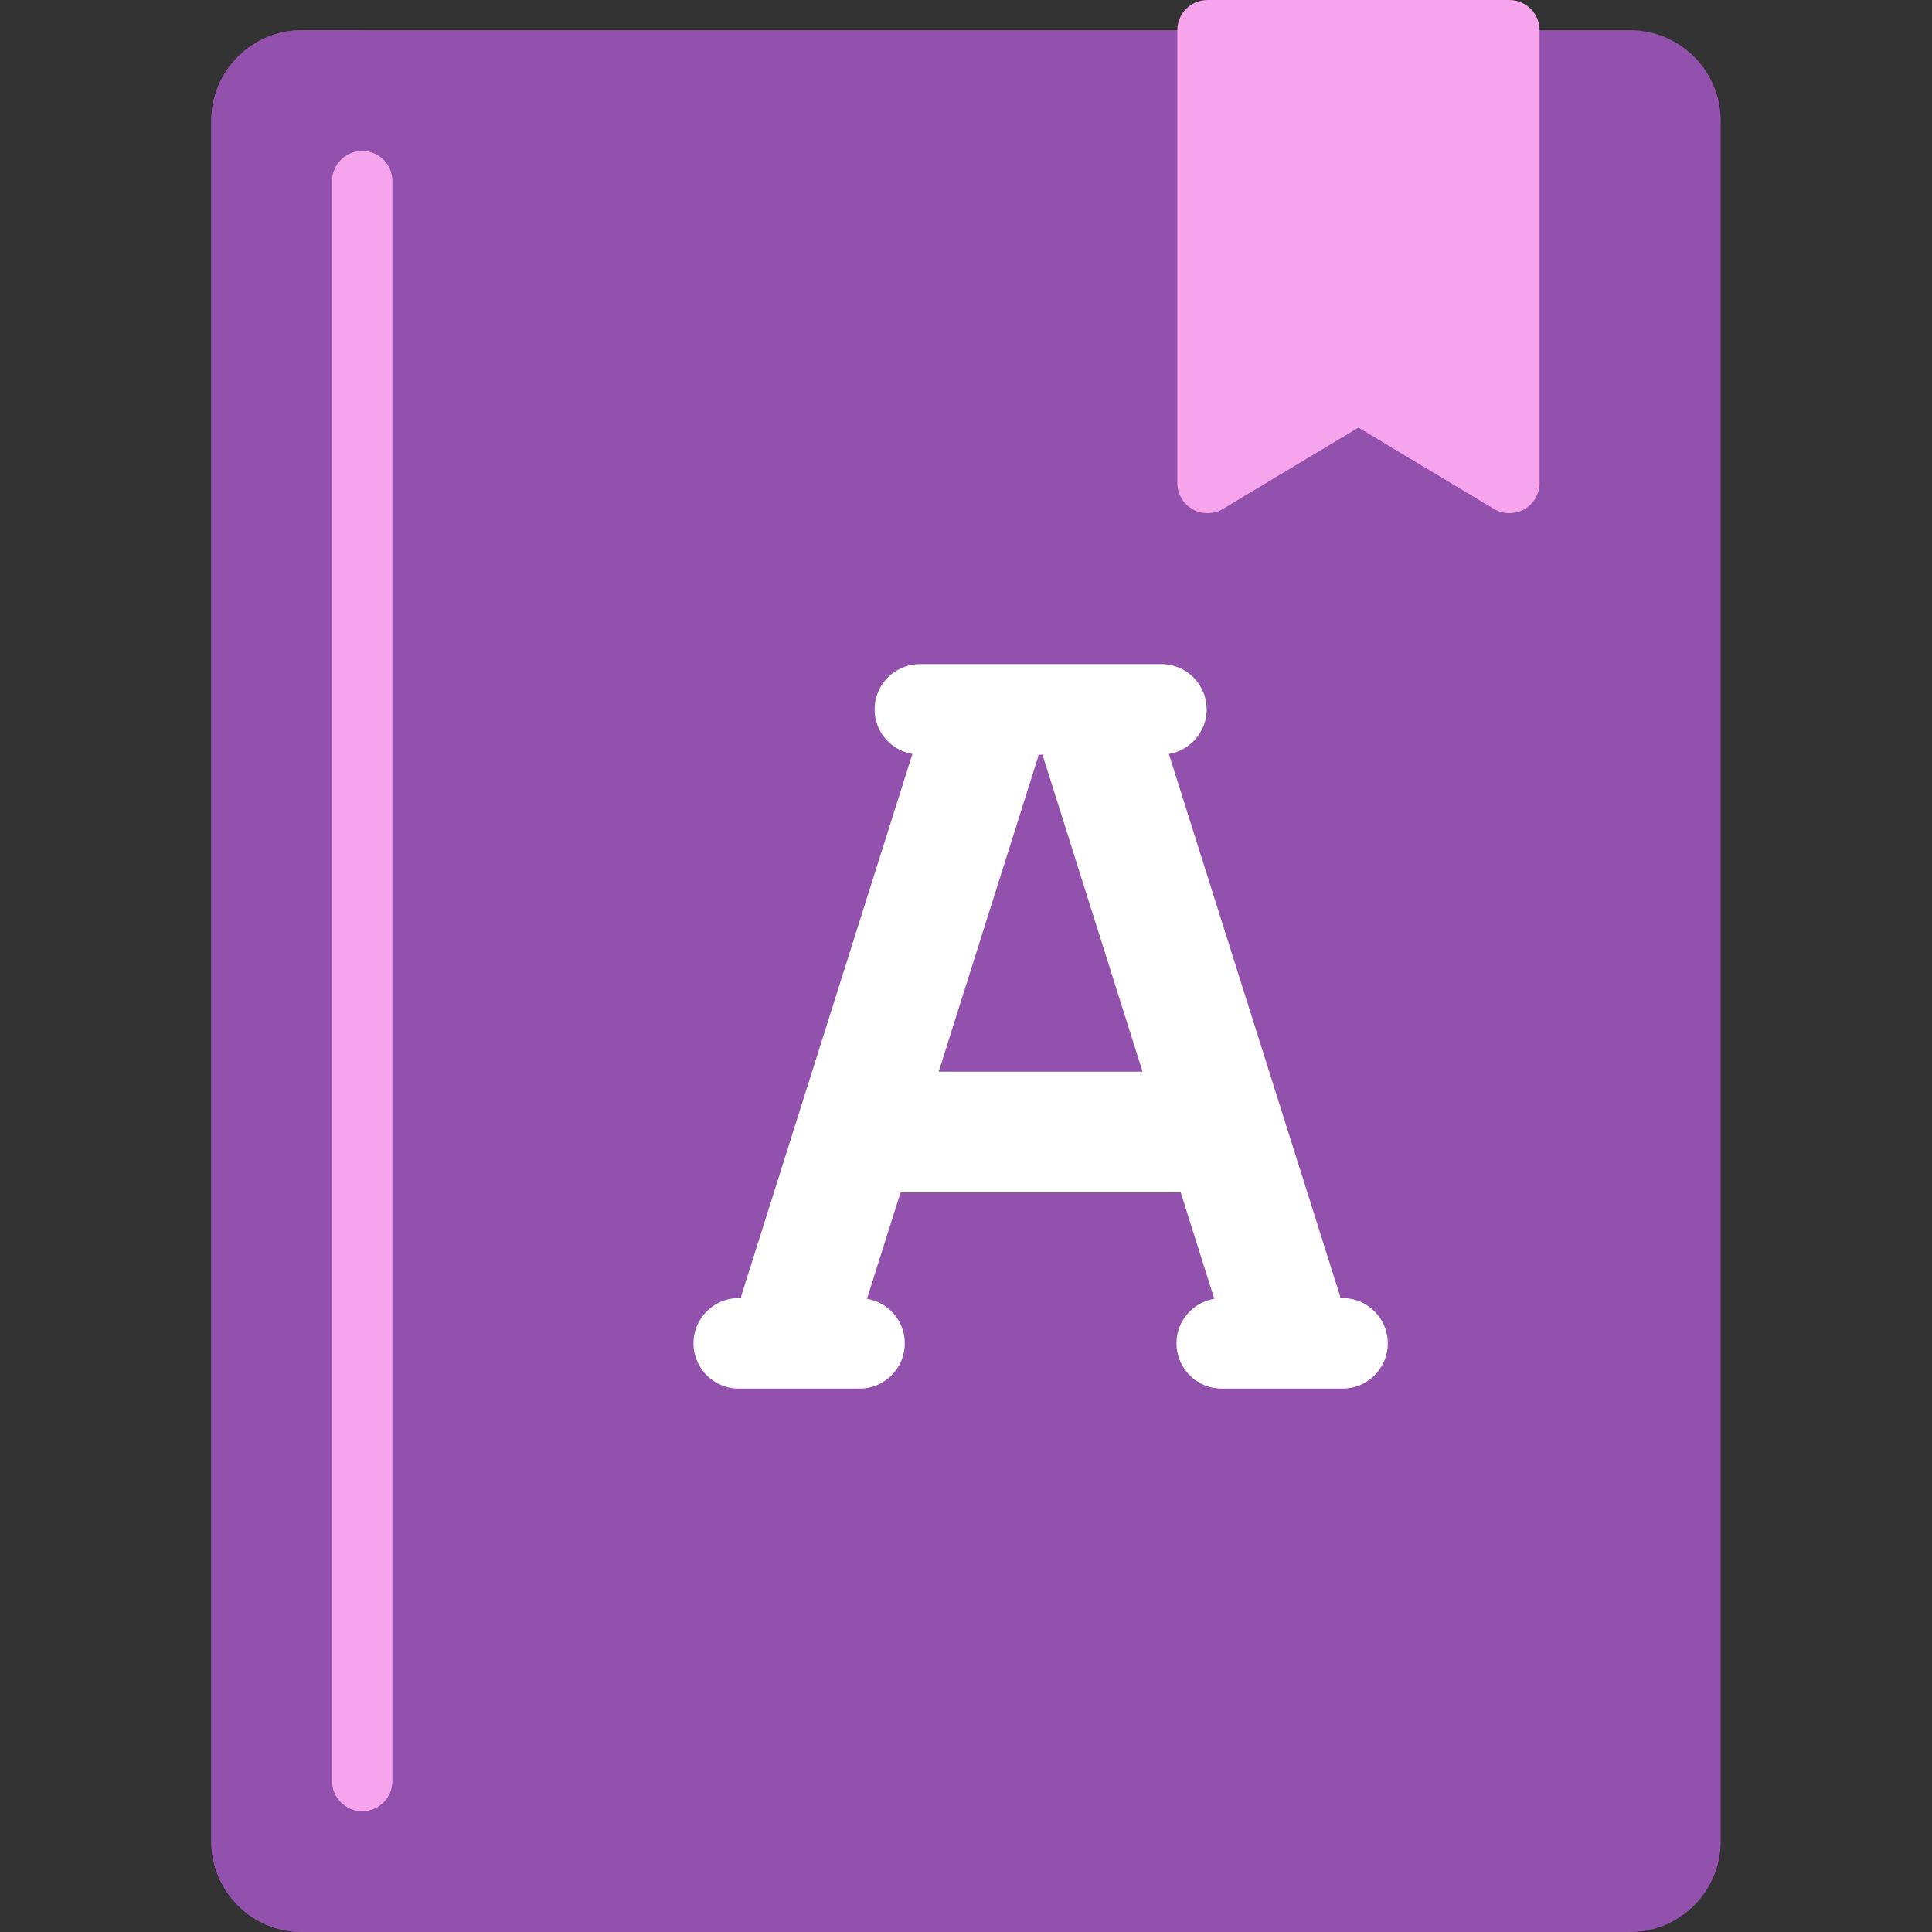
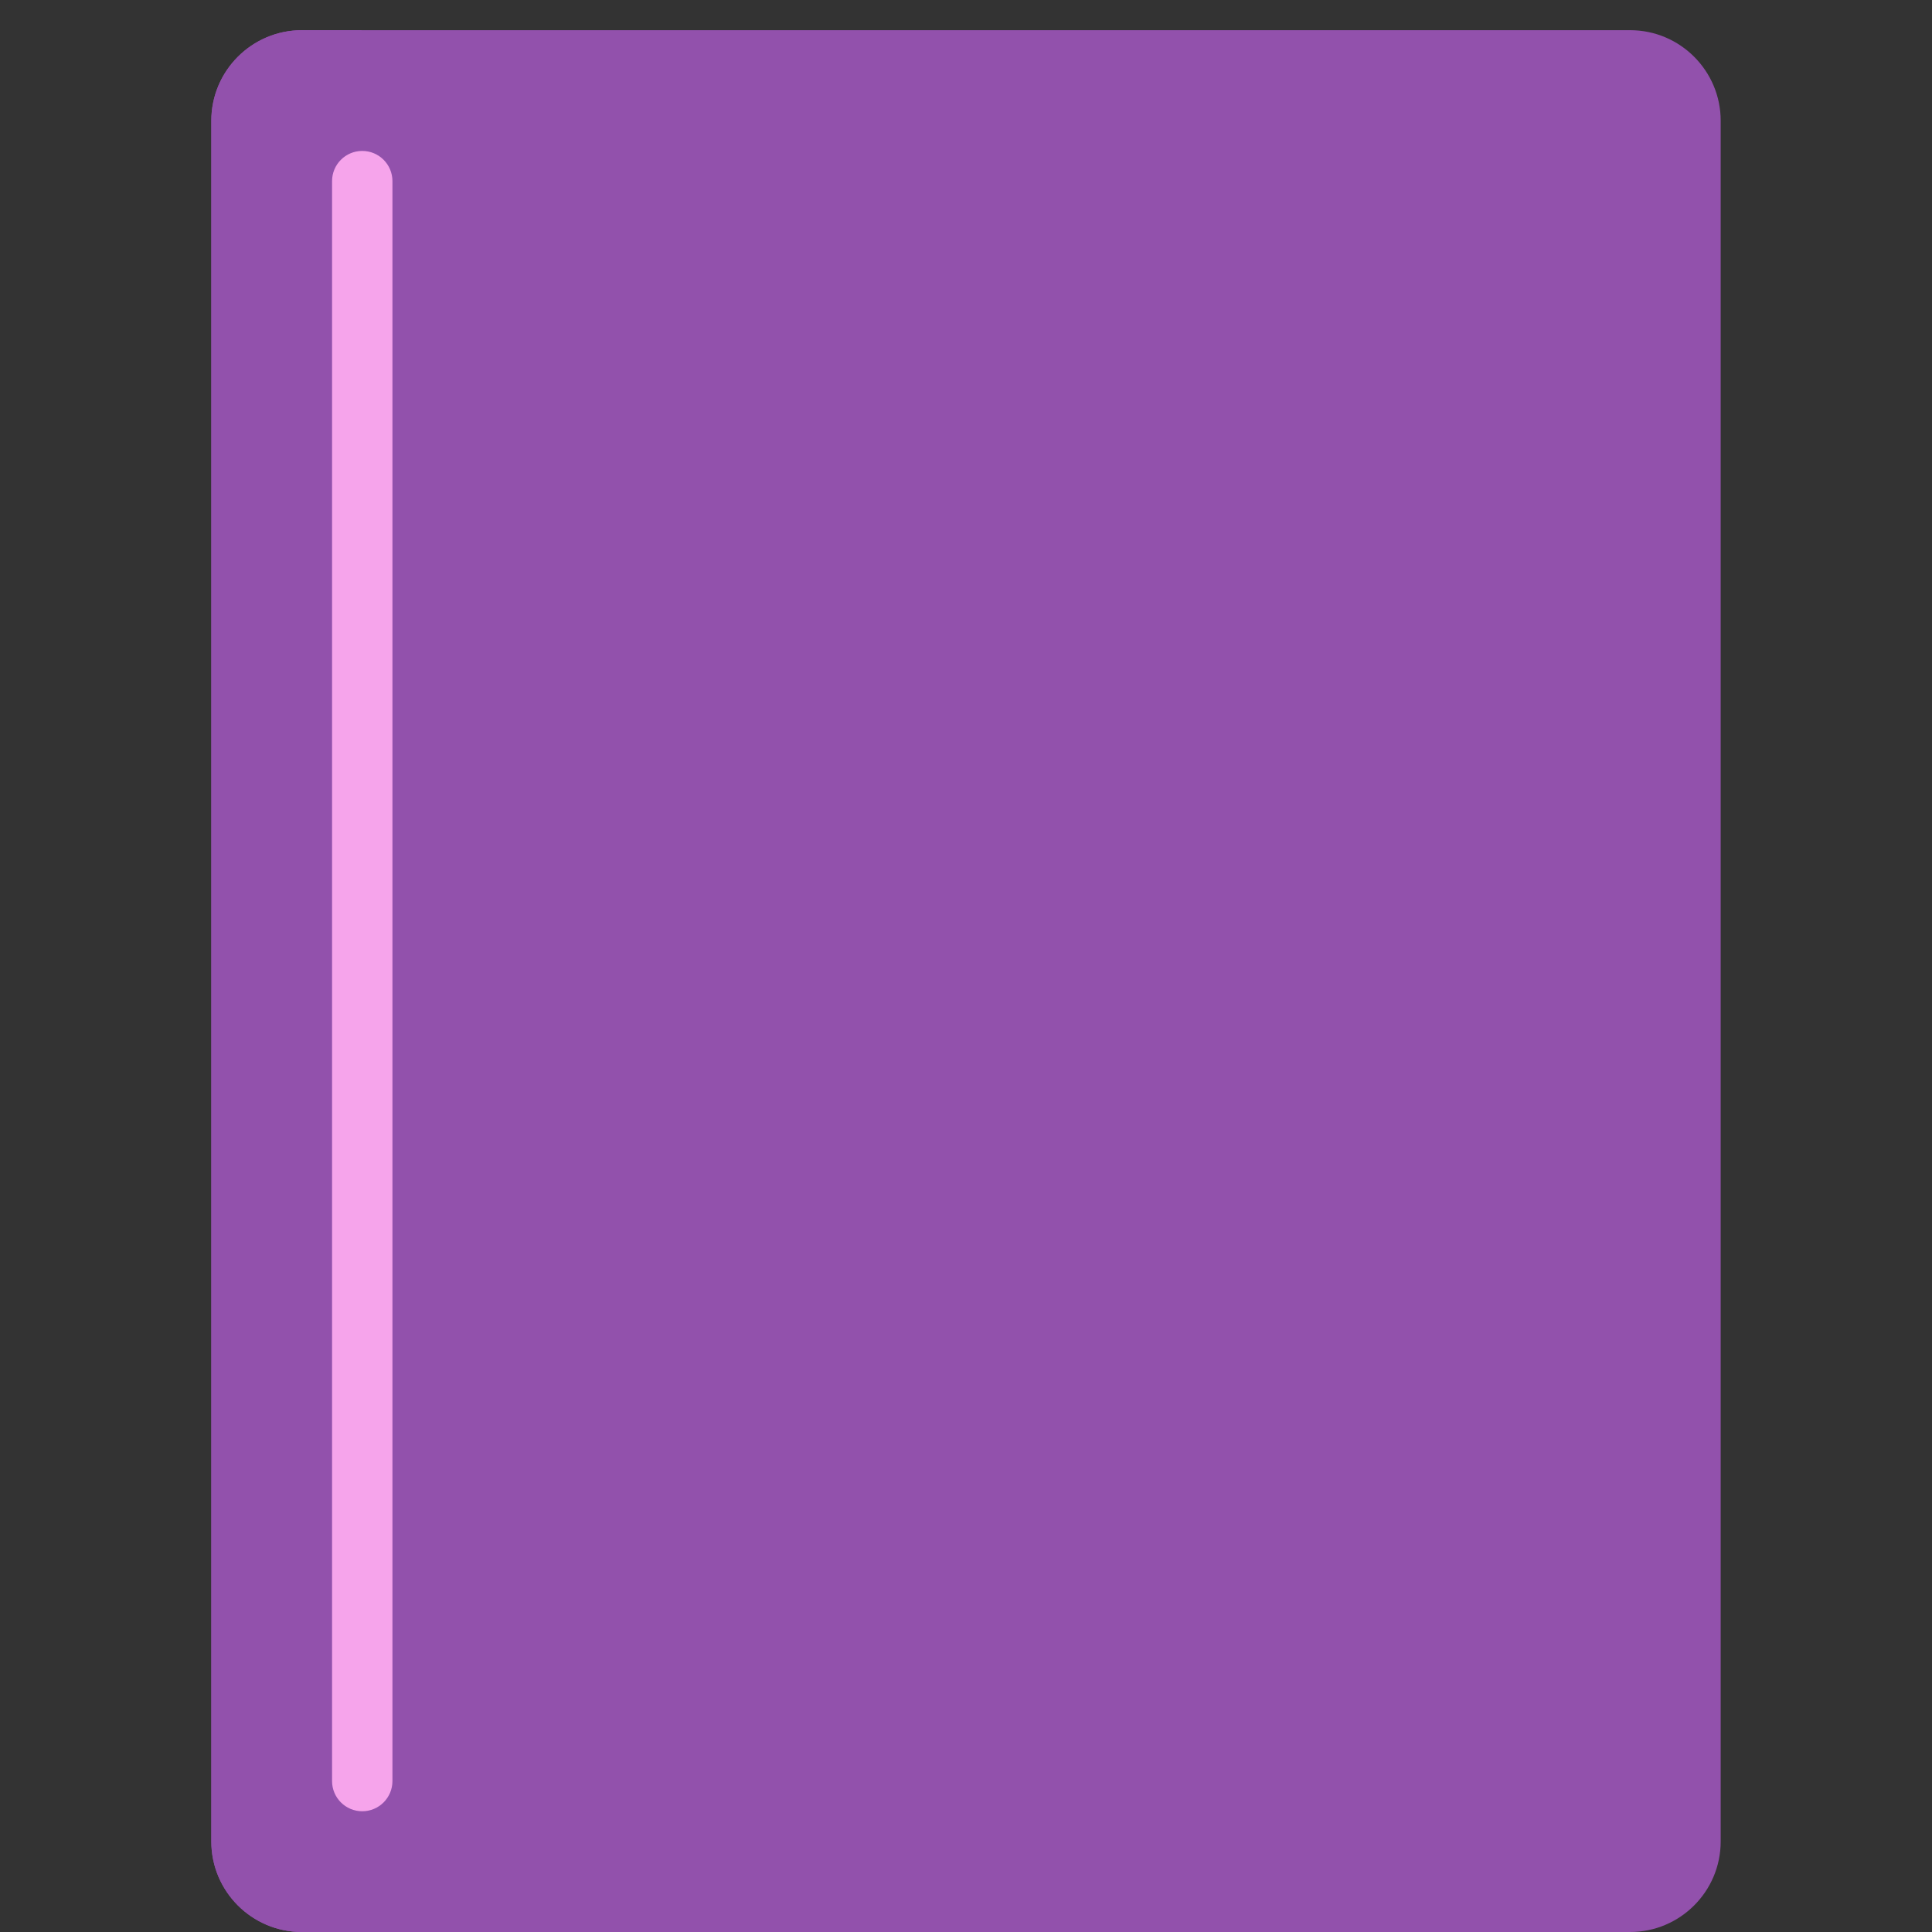
<svg xmlns="http://www.w3.org/2000/svg" version="1.1" id="Layer_1" x="0px" y="0px" viewBox="0 0 512 512" style="enable-background:new 0 0 512 512;" xml:space="preserve">
  <rect x="0" y="0" width="512" height="512" fill="#333333" stroke="none" />
  <g>
    <g>
      <path style="fill:#9251ac;" d="M432,8H80C66.766,8,56,18.766,56,32v456c0,13.234,10.766,24,24,24h352c13.234,0,24-10.766,24-24V32    C456,18.766,445.234,8,432,8z" />
    </g>
    <g>
      <path style="fill:#9251ac;" d="M95.781,8H80C66.766,8,56,18.766,56,32v456c0,13.234,10.766,24,24,24h15.781V8z" />
    </g>
    <g>
-       <path style="fill:#f6a4eb;" d="M400,0h-80c-4.418,0-8,3.582-8,8v119.996c0,2.883,1.547,5.543,4.055,6.961    c2.508,1.422,5.586,1.391,8.063-0.102L360,113.325l35.883,21.531c1.266,0.762,2.695,1.141,4.117,1.141    c1.359,0,2.719-0.344,3.945-1.039c2.508-1.418,4.055-4.078,4.055-6.961V8C408,3.582,404.418,0,400,0z" />
-     </g>
+       </g>
    <g>
      <g>
        <path style="fill:#f6a4eb;" d="M96,480c-4.422,0-8-3.582-8-8V48c0-4.418,3.578-8,8-8s8,3.582,8,8v424     C104,476.418,100.422,480,96,480z" />
      </g>
    </g>
    <g>
-       <path style="fill:#fff;" d="M355.781,344h-0.572c-0.071-0.272-0.084-0.545-0.17-0.816L309.76,199.801    c5.679-0.948,10.021-5.85,10.021-11.801c0-6.629-5.375-12-12-12h-64c-6.625,0-12,5.371-12,12c0,5.951,4.343,10.853,10.021,11.801    l-45.279,143.383c-0.086,0.271-0.1,0.544-0.17,0.816h-0.572c-6.625,0-12,5.371-12,12s5.375,12,12,12h32c6.625,0,12-5.371,12-12    c0-5.951-4.342-10.853-10.021-11.801L238.665,316h74.231l8.905,28.199c-5.678,0.948-10.021,5.85-10.021,11.801    c0,6.629,5.375,12,12,12h32c6.625,0,12-5.371,12-12S362.406,344,355.781,344z M248.77,284l26.269-83.184    c0.086-0.271,0.1-0.544,0.17-0.816h1.144c0.071,0.272,0.084,0.545,0.17,0.816L302.792,284H248.77z" />
-     </g>
+       </g>
  </g>
</svg>